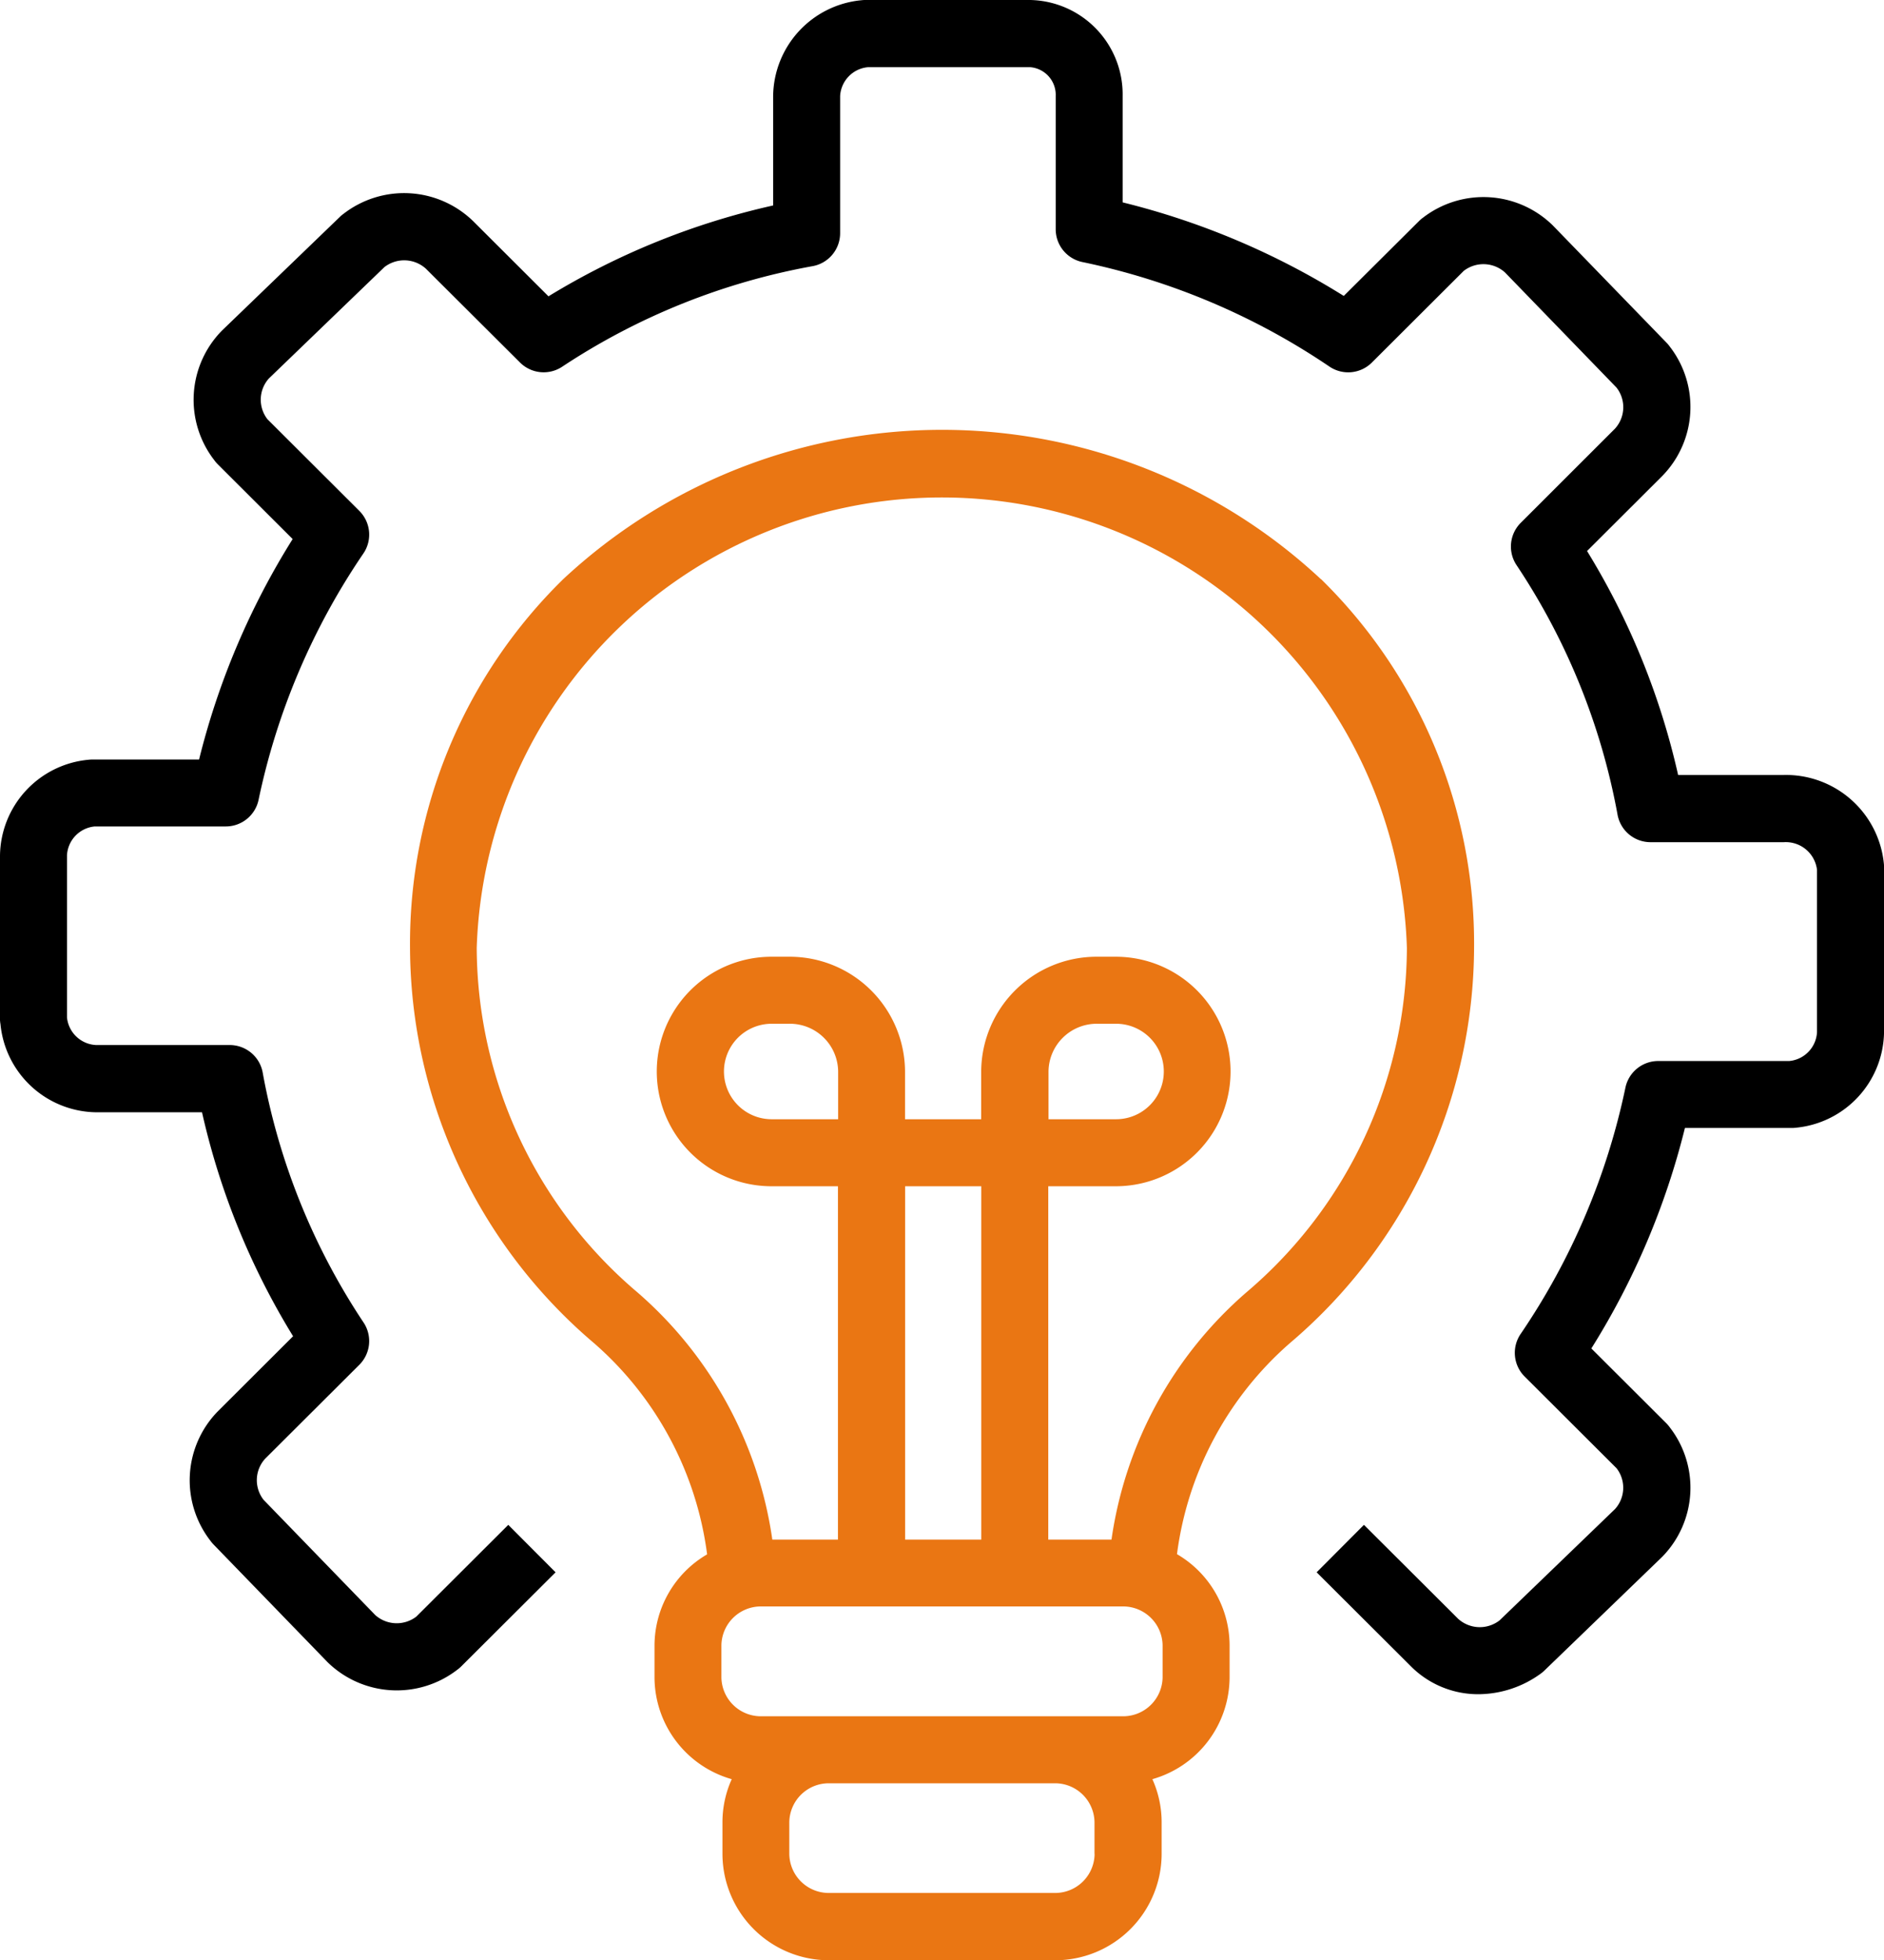
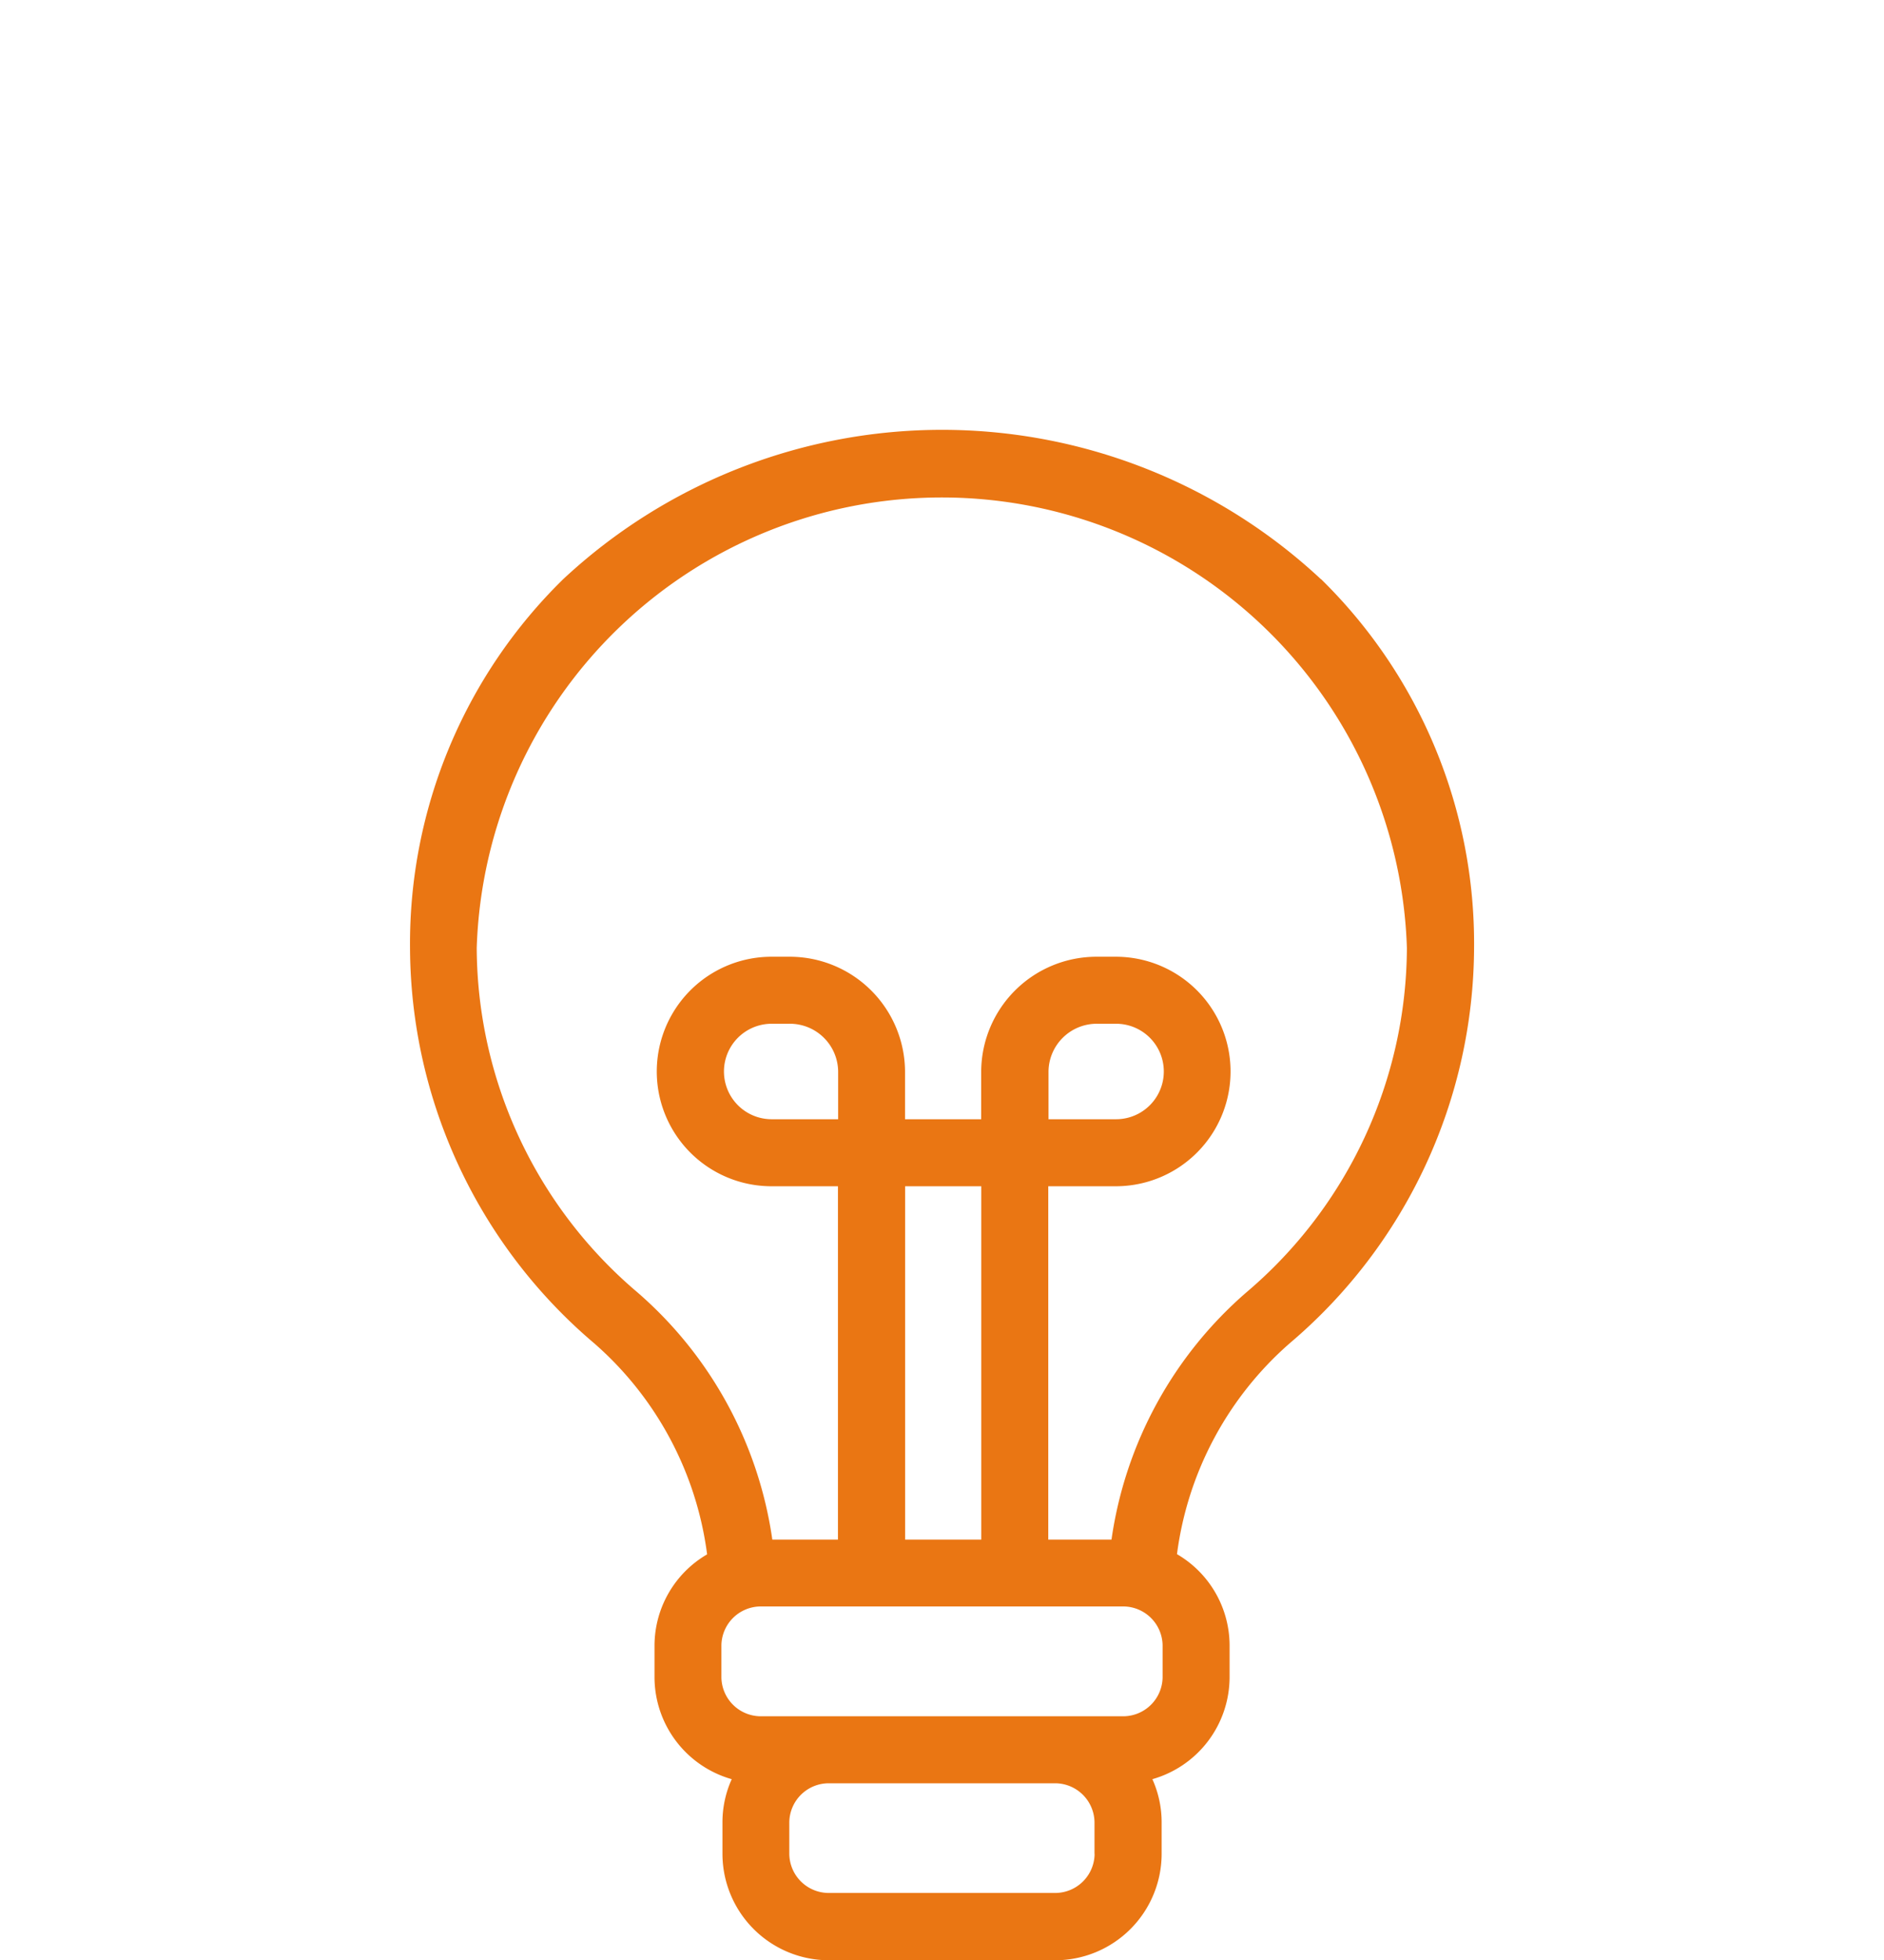
<svg xmlns="http://www.w3.org/2000/svg" width="39.038" height="40.6" viewBox="0 0 39.038 40.6">
  <g id="_5keyStep_1" data-name="5keyStep_1" transform="translate(-9)">
    <path id="Path_20669" data-name="Path 20669" d="M125.789,105.714a11.507,11.507,0,0,0-15.7,0,10.563,10.563,0,0,0-3.174,7.639,10.791,10.791,0,0,0,3.816,8.189,7,7,0,0,1,2.34,4.372,2.193,2.193,0,0,0-1.09,1.89v.658a2.2,2.2,0,0,0,1.6,2.109,2.166,2.166,0,0,0-.192.893v.658a2.207,2.207,0,0,0,2.214,2.2h4.672a2.207,2.207,0,0,0,2.214-2.2v-.658a2.166,2.166,0,0,0-.192-.893,2.2,2.2,0,0,0,1.6-2.109V127.8a2.193,2.193,0,0,0-1.09-1.89,7,7,0,0,1,2.34-4.372,10.791,10.791,0,0,0,3.816-8.189,10.563,10.563,0,0,0-3.174-7.639ZM121.1,132.121a.818.818,0,0,1-.826.807H115.6a.818.818,0,0,1-.826-.807v-.658a.818.818,0,0,1,.826-.807h4.672a.818.818,0,0,1,.826.807v.658Zm1.409-3.66a.818.818,0,0,1-.826.807h-7.49a.818.818,0,0,1-.826-.807V127.8a.818.818,0,0,1,.826-.807h7.49a.818.818,0,0,1,.826.807Zm-6.723-11.56h-1.377a.989.989,0,1,1,0-1.978h.367a1,1,0,0,1,1.01.989Zm2.966,8.707h-1.578v-7.319h1.578Zm5.493-5.121a8.337,8.337,0,0,0-2.795,5.121h-1.31v-7.319h1.4a2.377,2.377,0,1,0,0-4.754h-.39a2.39,2.39,0,0,0-2.4,2.377v.989h-1.578v-.989a2.39,2.39,0,0,0-2.4-2.377h-.367a2.377,2.377,0,1,0,0,4.754h1.377v7.319h-1.36a8.337,8.337,0,0,0-2.795-5.121,9.4,9.4,0,0,1-3.33-7.134,9.642,9.642,0,0,1,19.274,0A9.4,9.4,0,0,1,124.245,120.487Zm-4.1-3.586v-.989a1,1,0,0,1,1.01-.989h.39a.989.989,0,1,1,0,1.978Z" transform="translate(-89.419 -93.717)" fill="#ea7613" />
    <g id="Group_9048" data-name="Group 9048" transform="translate(9 0)">
-       <path id="Path_20670" data-name="Path 20670" d="M39.634,35.094a1.965,1.965,0,0,1-1.4-.579l-1.952-1.946.98-.983,1.952,1.946a.668.668,0,0,0,.859.032l2.392-2.306a.659.659,0,0,0,.032-.844l-1.905-1.9a.694.694,0,0,1-.082-.884,14.238,14.238,0,0,0,2.17-5.1.694.694,0,0,1,.679-.552h2.715a.634.634,0,0,0,.576-.6V18.018a.652.652,0,0,0-.688-.573H43.2a.694.694,0,0,1-.685-.58A13.781,13.781,0,0,0,40.42,11.7a.694.694,0,0,1,.091-.87L42.463,8.88a.66.66,0,0,0,.032-.852L40.183,5.642a.668.668,0,0,0-.852-.032l-1.905,1.9a.694.694,0,0,1-.881.082,14.322,14.322,0,0,0-5.117-2.164.694.694,0,0,1-.553-.68V1.992a.575.575,0,0,0-.526-.6H26.984a.634.634,0,0,0-.576.6V4.83a.694.694,0,0,1-.58.685A13.867,13.867,0,0,0,20.643,7.6a.694.694,0,0,1-.868-.091L17.824,5.565a.669.669,0,0,0-.859-.032L14.572,7.839a.659.659,0,0,0-.031.844l1.905,1.9a.694.694,0,0,1,.082.884,14.238,14.238,0,0,0-2.17,5.1.694.694,0,0,1-.679.552H10.964a.634.634,0,0,0-.576.6v3.355a.635.635,0,0,0,.607.573H13.76a.694.694,0,0,1,.685.58A13.778,13.778,0,0,0,16.537,27.4a.694.694,0,0,1-.091.87l-1.952,1.946a.66.66,0,0,0-.032.852l2.313,2.386a.668.668,0,0,0,.852.032l1.905-1.9.98.983L18.56,34.515a.689.689,0,0,1-.087.074,2.052,2.052,0,0,1-2.682-.155l-.008-.008-2.358-2.433a.707.707,0,0,1-.066-.079,2.042,2.042,0,0,1,.155-2.68l1.559-1.555a15.255,15.255,0,0,1-1.887-4.639H11a2.019,2.019,0,0,1-1.99-1.824A.7.7,0,0,1,9,21.13V17.724a2.019,2.019,0,0,1,1.828-1.986.693.693,0,0,1,.086-.005h2.211a15.689,15.689,0,0,1,1.939-4.567L13.514,9.619a.691.691,0,0,1-.074-.087,2.042,2.042,0,0,1,.155-2.68l.008-.008,2.44-2.352a.7.7,0,0,1,.079-.066,2.052,2.052,0,0,1,2.682.155l1.561,1.557A15.344,15.344,0,0,1,25.02,4.256V1.992A2.018,2.018,0,0,1,26.848.005.688.688,0,0,1,26.933,0h3.415a1.956,1.956,0,0,1,1.914,1.992v2.2A15.771,15.771,0,0,1,36.844,6.13L38.4,4.582a.688.688,0,0,1,.087-.074,2.052,2.052,0,0,1,2.682.155l.008.008L43.533,7.1a.7.7,0,0,1,.066.079,2.042,2.042,0,0,1-.155,2.68l-1.559,1.555a15.261,15.261,0,0,1,1.887,4.639h2.191a2.039,2.039,0,0,1,2.071,1.824.7.7,0,0,1,.005.086v3.406A2.019,2.019,0,0,1,46.21,23.36a.693.693,0,0,1-.086.005H43.913a15.689,15.689,0,0,1-1.939,4.567l1.551,1.547a.69.69,0,0,1,.074.087,2.042,2.042,0,0,1-.155,2.68l-.008.008L41,34.605a.7.7,0,0,1-.079.066,2.214,2.214,0,0,1-1.282.423Z" transform="translate(-9 0)" />
-     </g>
+       </g>
  </g>
</svg>